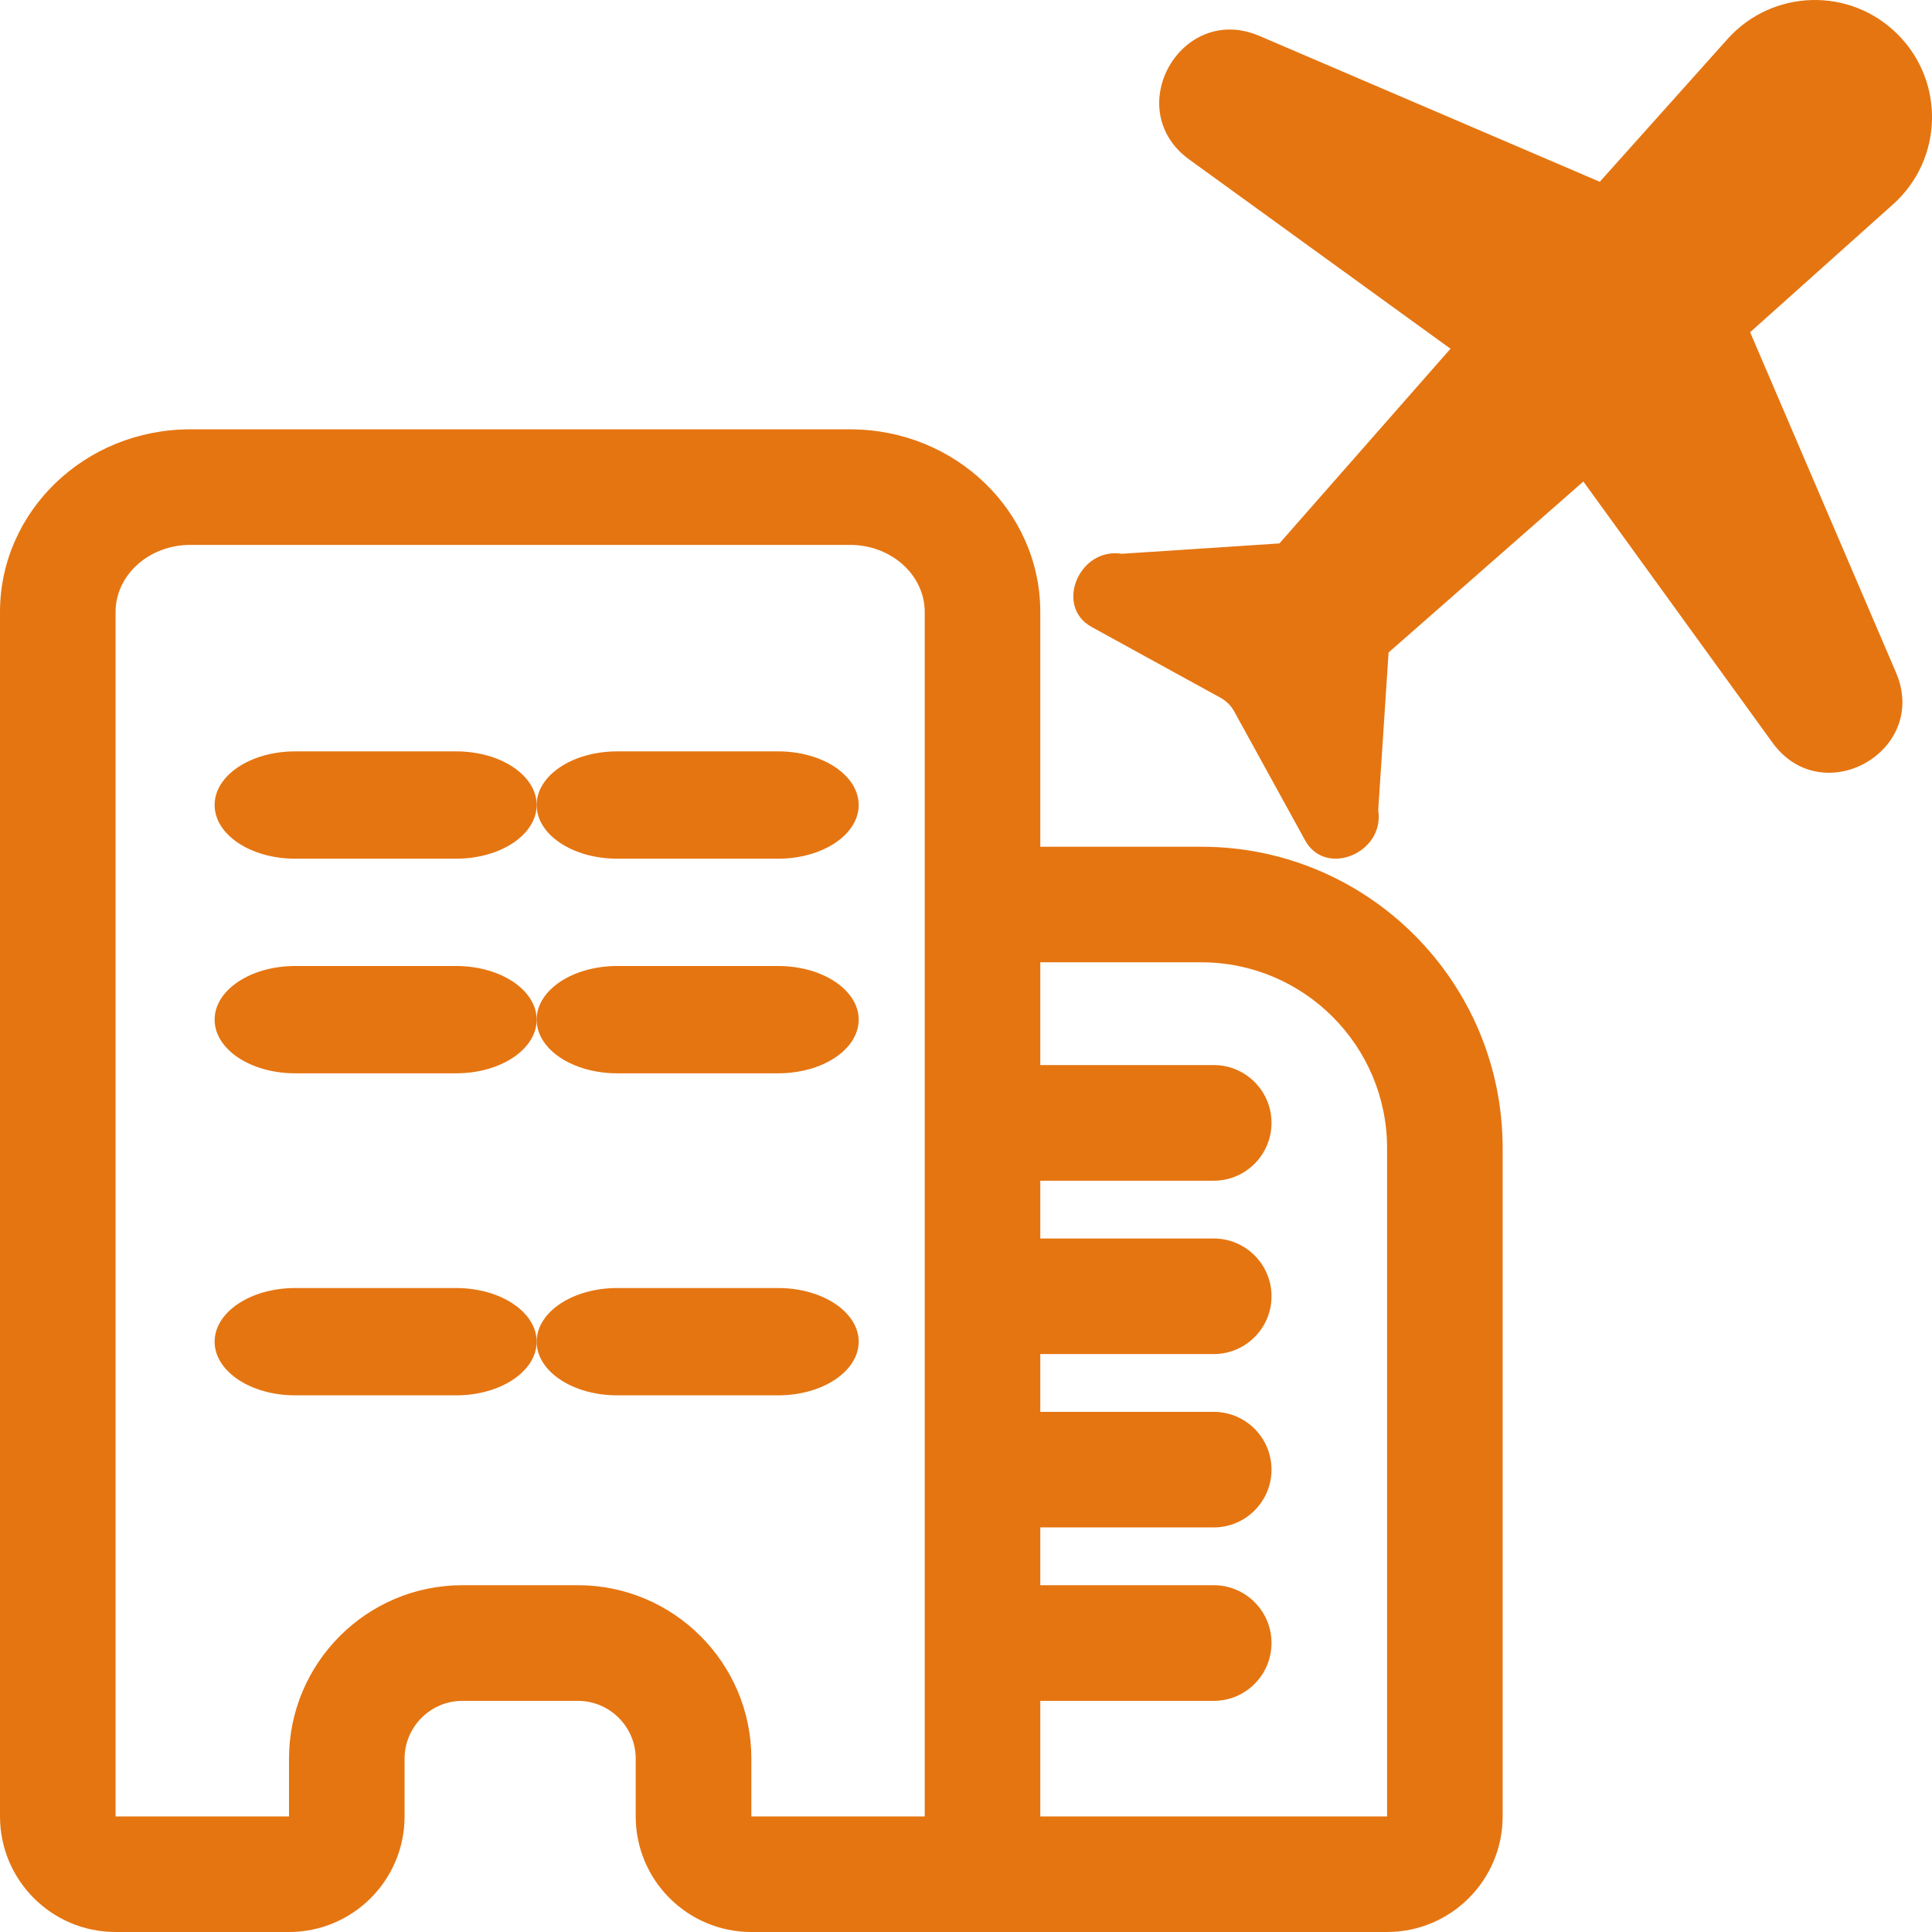
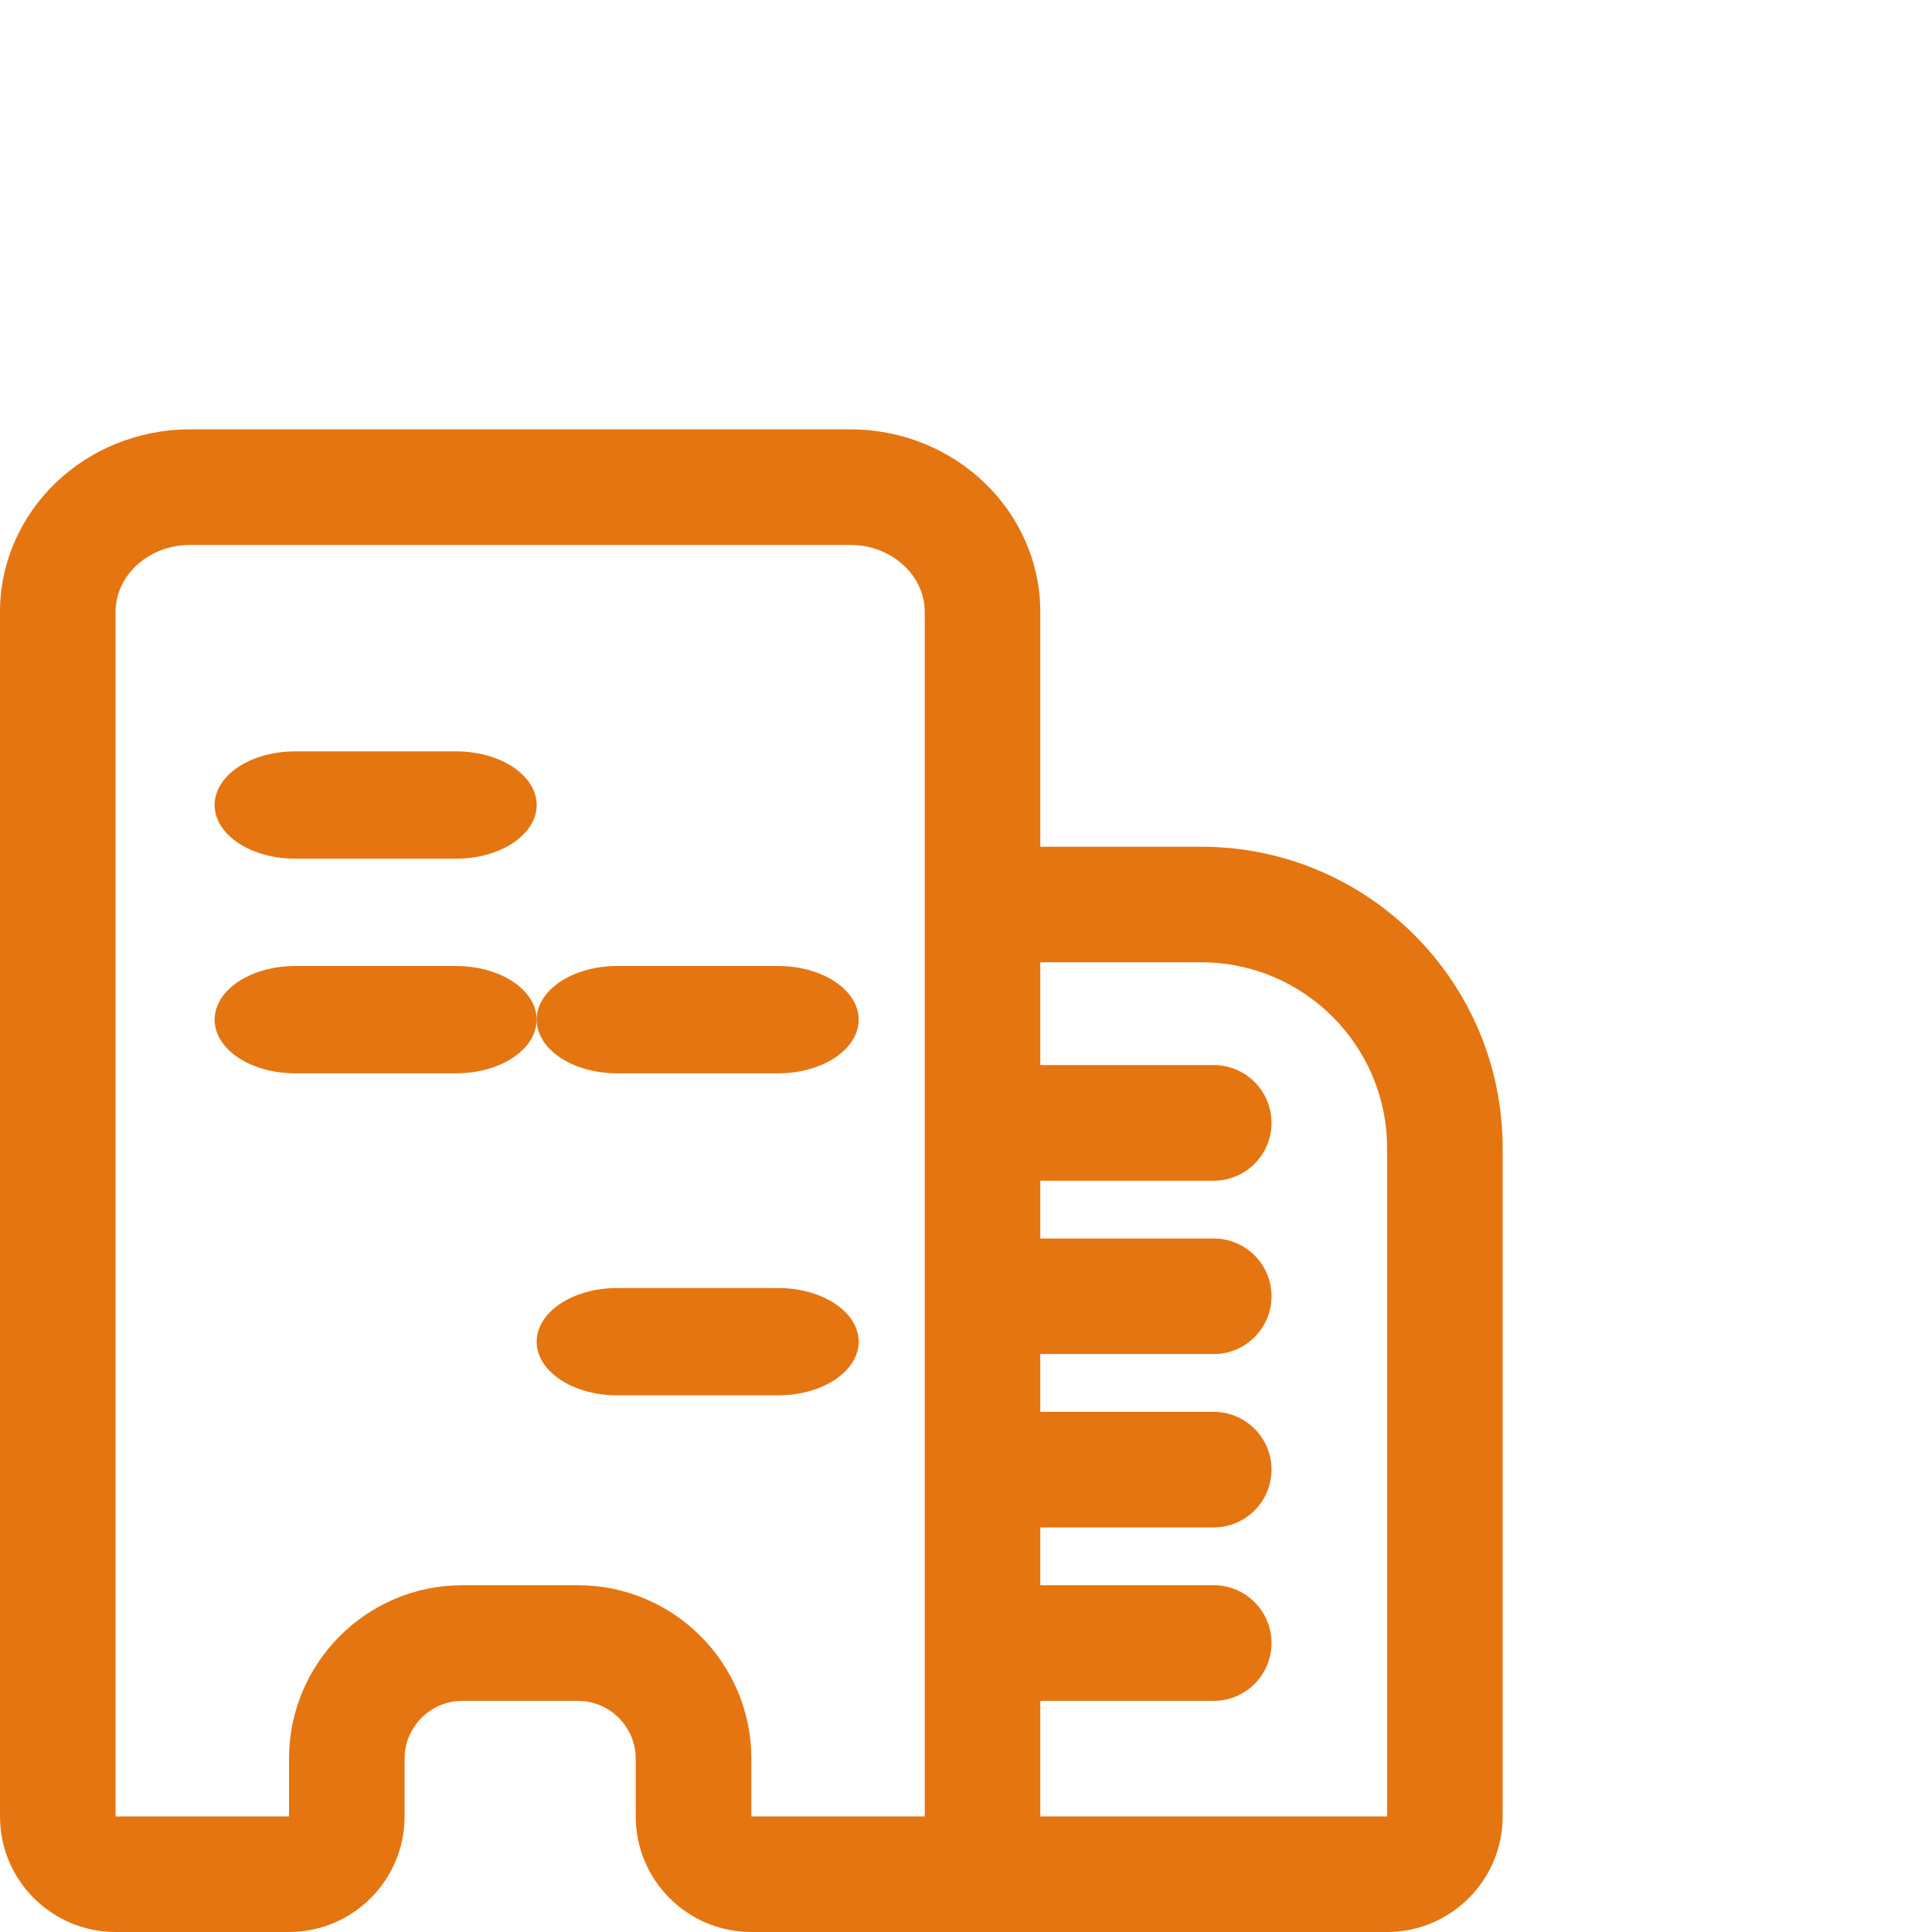
<svg xmlns="http://www.w3.org/2000/svg" width="22px" height="22px" viewBox="0 0 22 22" version="1.1">
  <title>dv/icons/orange-vuelo-hotel</title>
  <desc>Created with Sketch.</desc>
  <g id="dv/icons/orange-vuelo-hotel" stroke="none" stroke-width="1" fill="none" fill-rule="evenodd">
    <g id="icon" transform="translate(0, -0)" fill="#E57511">
-       <path d="M19.929,3.783 L21.555,2.328 C22.127,1.817 22.151,0.932 21.609,0.391 C21.068,-0.151 20.183,-0.126 19.672,0.444 L18.217,2.07 L14.341,0.409 C13.449,0.027 12.757,1.247 13.543,1.817 L16.517,3.971 L14.569,6.188 L12.774,6.306 C12.286,6.229 12.006,6.906 12.43,7.139 L13.899,7.946 C13.964,7.982 14.018,8.035 14.054,8.101 L14.862,9.57 C15.094,9.994 15.771,9.714 15.694,9.225 L15.812,7.43 L18.03,5.483 L20.183,8.456 C20.753,9.243 21.973,8.551 21.59,7.658 L19.929,3.783 Z" id="Fill-1" />
      <path d="M5.194,8.556 L3.361,8.556 C2.854,8.556 2.444,8.829 2.444,9.167 C2.444,9.504 2.854,9.778 3.361,9.778 L5.194,9.778 C5.7,9.778 6.111,9.504 6.111,9.167 C6.111,8.829 5.7,8.556 5.194,8.556" id="Fill-4" />
-       <path d="M8.861,8.556 L7.028,8.556 C6.521,8.556 6.111,8.829 6.111,9.167 C6.111,9.504 6.521,9.778 7.028,9.778 L8.861,9.778 C9.367,9.778 9.778,9.504 9.778,9.167 C9.778,8.829 9.367,8.556 8.861,8.556" id="Fill-6" />
      <path d="M5.194,11 L3.361,11 C2.854,11 2.444,11.274 2.444,11.611 C2.444,11.949 2.854,12.222 3.361,12.222 L5.194,12.222 C5.7,12.222 6.111,11.949 6.111,11.611 C6.111,11.274 5.7,11 5.194,11" id="Fill-8" />
      <path d="M8.861,11 L7.028,11 C6.521,11 6.111,11.274 6.111,11.611 C6.111,11.949 6.521,12.222 7.028,12.222 L8.861,12.222 C9.367,12.222 9.778,11.949 9.778,11.611 C9.778,11.274 9.367,11 8.861,11" id="Fill-10" />
-       <path d="M5.194,14.667 L3.361,14.667 C2.854,14.667 2.444,14.941 2.444,15.278 C2.444,15.615 2.854,15.889 3.361,15.889 L5.194,15.889 C5.7,15.889 6.111,15.615 6.111,15.278 C6.111,14.941 5.7,14.667 5.194,14.667" id="Fill-12" />
      <path d="M8.861,14.667 L7.028,14.667 C6.521,14.667 6.111,14.941 6.111,15.278 C6.111,15.615 6.521,15.889 7.028,15.889 L8.861,15.889 C9.367,15.889 9.778,15.615 9.778,15.278 C9.778,14.941 9.367,14.667 8.861,14.667" id="Fill-14" />
      <path d="M15.795,20.684 L11.846,20.684 L11.846,19.368 L13.821,19.368 C14.184,19.368 14.479,19.073 14.479,18.709 C14.479,18.346 14.184,18.051 13.821,18.051 L11.846,18.051 L11.846,17.393 L13.821,17.393 C14.184,17.393 14.479,17.098 14.479,16.735 C14.479,16.372 14.184,16.077 13.821,16.077 L11.846,16.077 L11.846,15.419 L13.821,15.419 C14.184,15.419 14.479,15.124 14.479,14.761 C14.479,14.397 14.184,14.103 13.821,14.103 L11.846,14.103 L11.846,13.445 L13.821,13.445 C14.184,13.445 14.479,13.15 14.479,12.786 C14.479,12.423 14.184,12.128 13.821,12.128 L11.846,12.128 L11.846,10.958 L13.68,10.958 C14.846,10.958 15.795,11.907 15.795,13.074 L15.795,20.684 Z M10.53,9.642 L10.53,20.684 L8.556,20.684 L8.556,20.026 C8.556,18.937 7.67,18.051 6.581,18.051 L5.265,18.051 C4.176,18.051 3.291,18.937 3.291,20.026 L3.291,20.684 L1.316,20.684 L1.316,6.969 C1.316,6.548 1.697,6.205 2.165,6.205 L9.681,6.205 C10.149,6.205 10.53,6.548 10.53,6.969 L10.53,9.642 Z M13.68,9.642 L11.846,9.642 L11.846,6.969 C11.846,5.823 10.879,4.889 9.681,4.889 L2.165,4.889 C0.967,4.889 0,5.823 0,6.969 L0,20.684 C0,21.41 0.589,22 1.316,22 L3.291,22 C4.017,22 4.607,21.41 4.607,20.684 L4.607,20.026 C4.607,19.664 4.903,19.368 5.265,19.368 L6.581,19.368 C6.943,19.368 7.239,19.664 7.239,20.026 L7.239,20.684 C7.239,21.41 7.828,22 8.556,22 L10.53,22 L11.846,22 L15.795,22 C16.521,22 17.111,21.41 17.111,20.684 L17.111,13.074 C17.111,11.179 15.575,9.642 13.68,9.642 L13.68,9.642 Z" id="Fill-16" />
    </g>
  </g>
</svg>